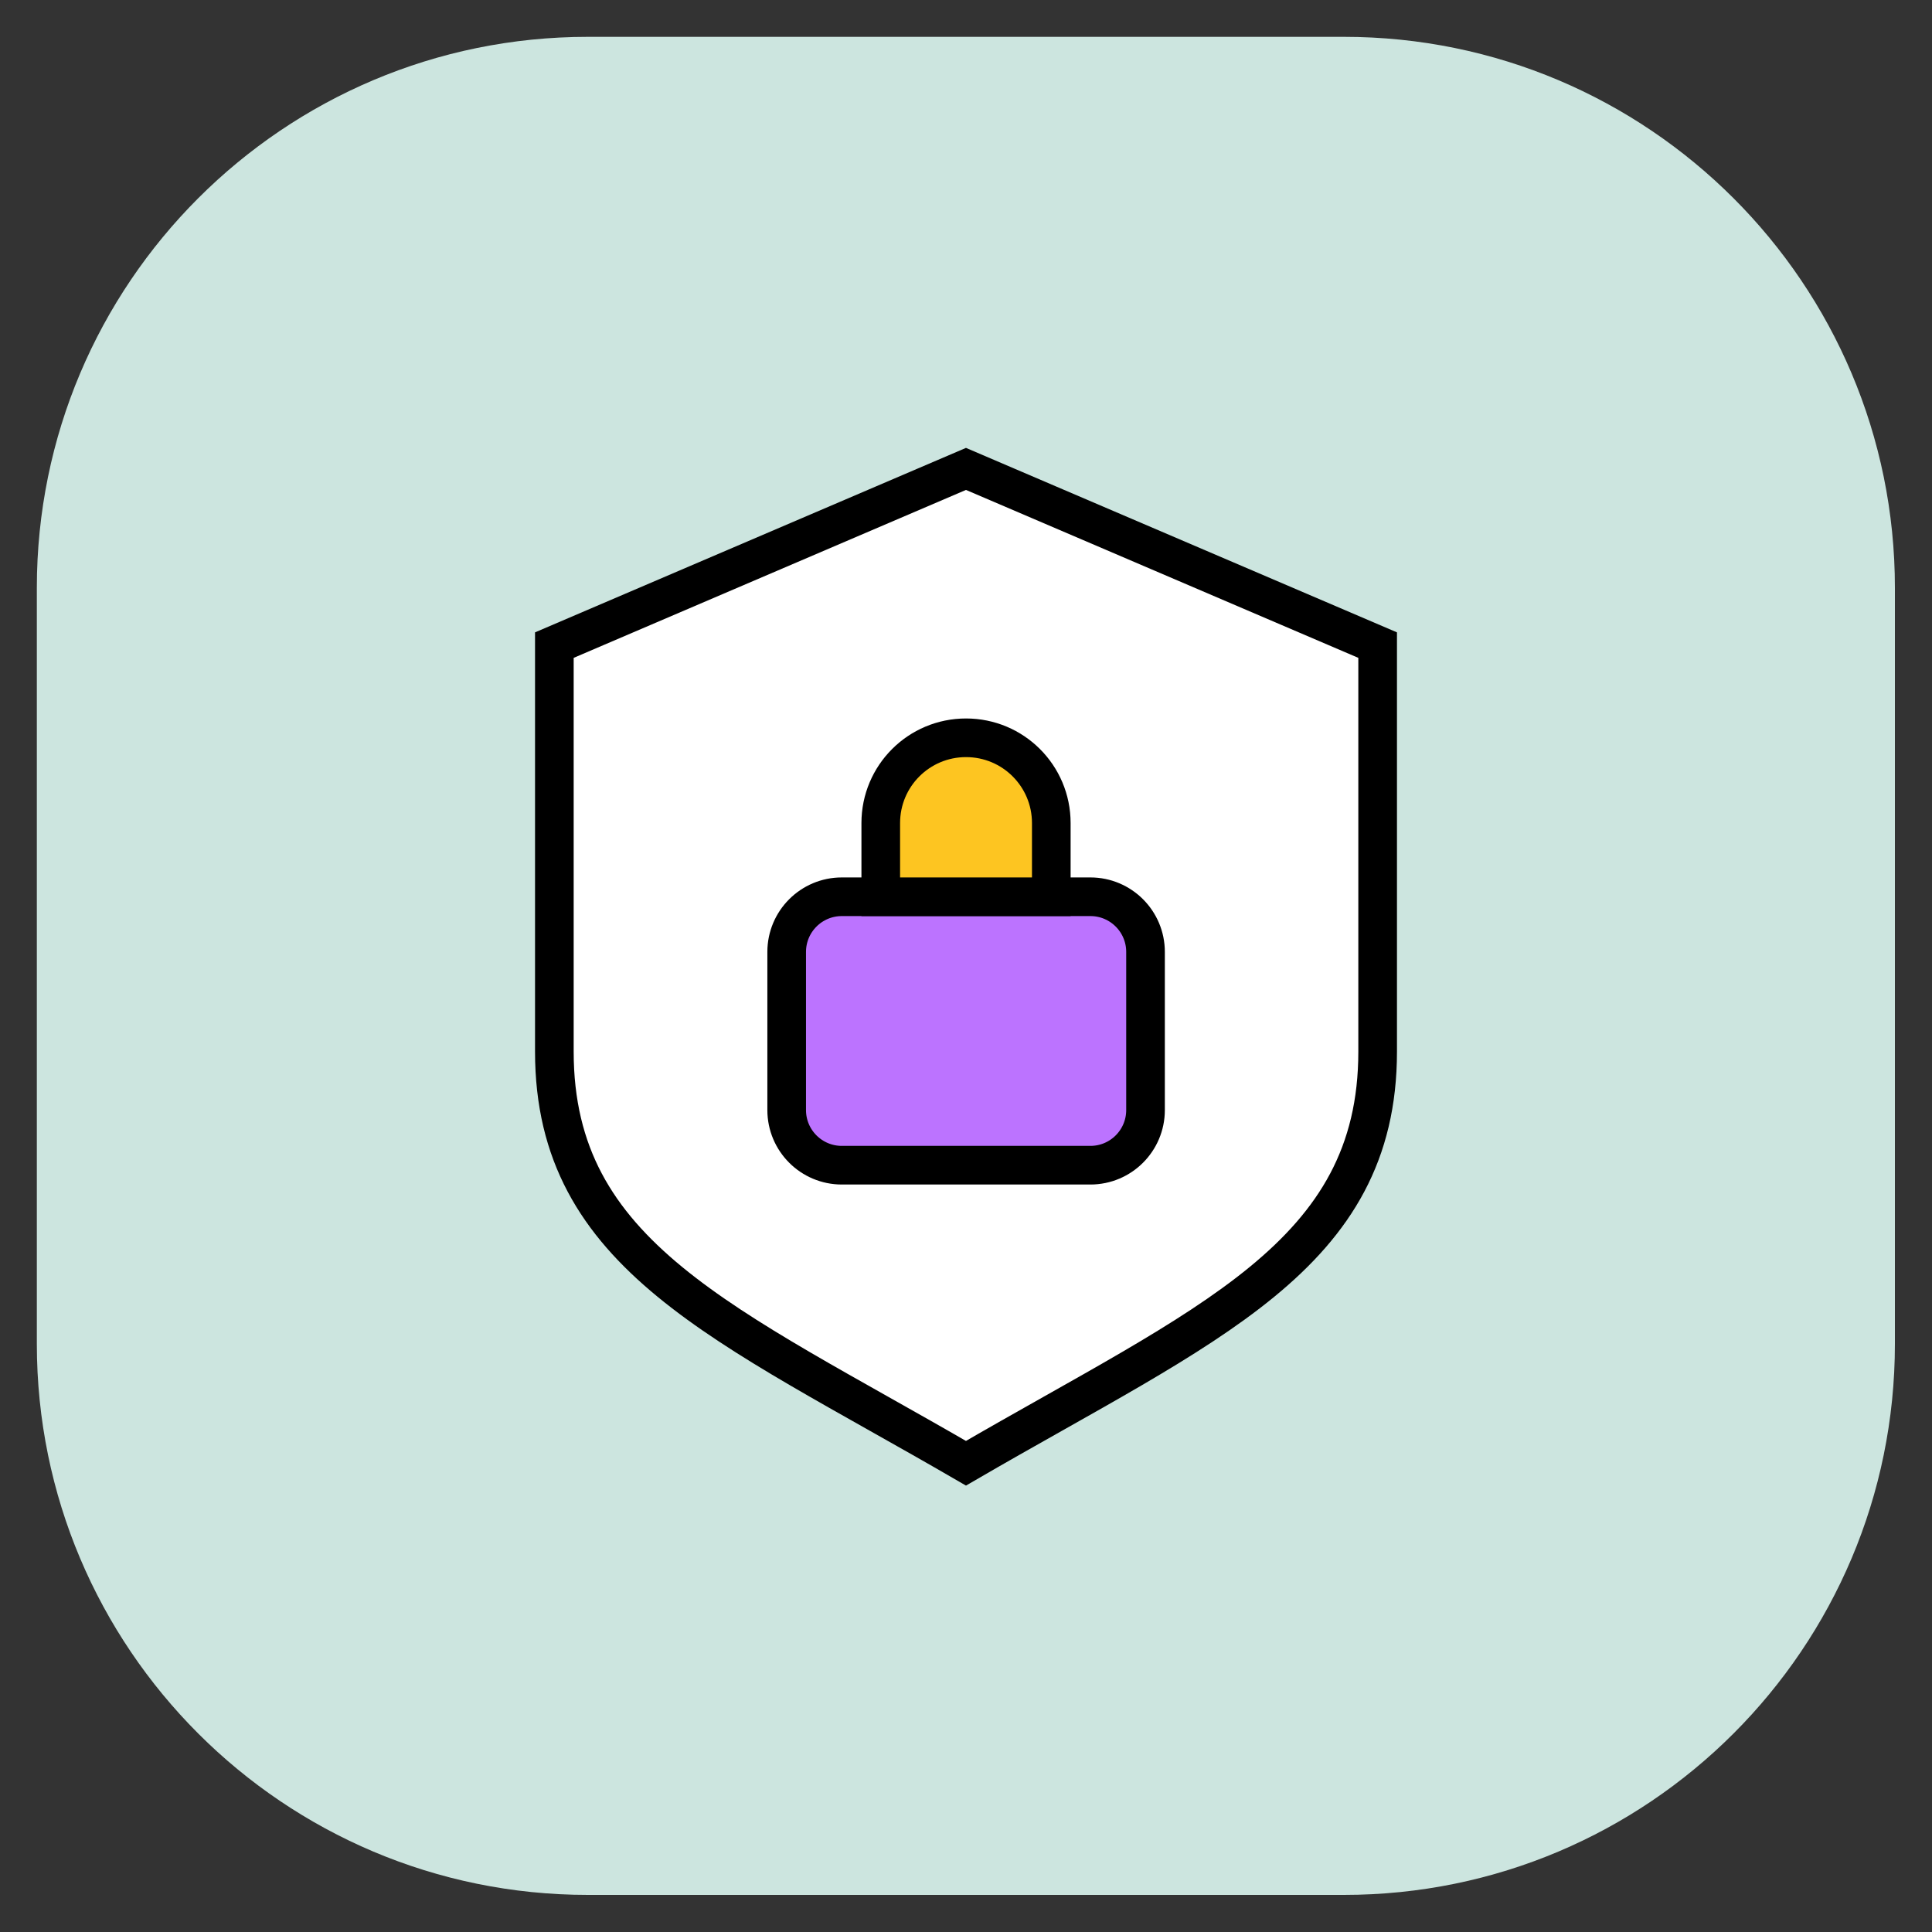
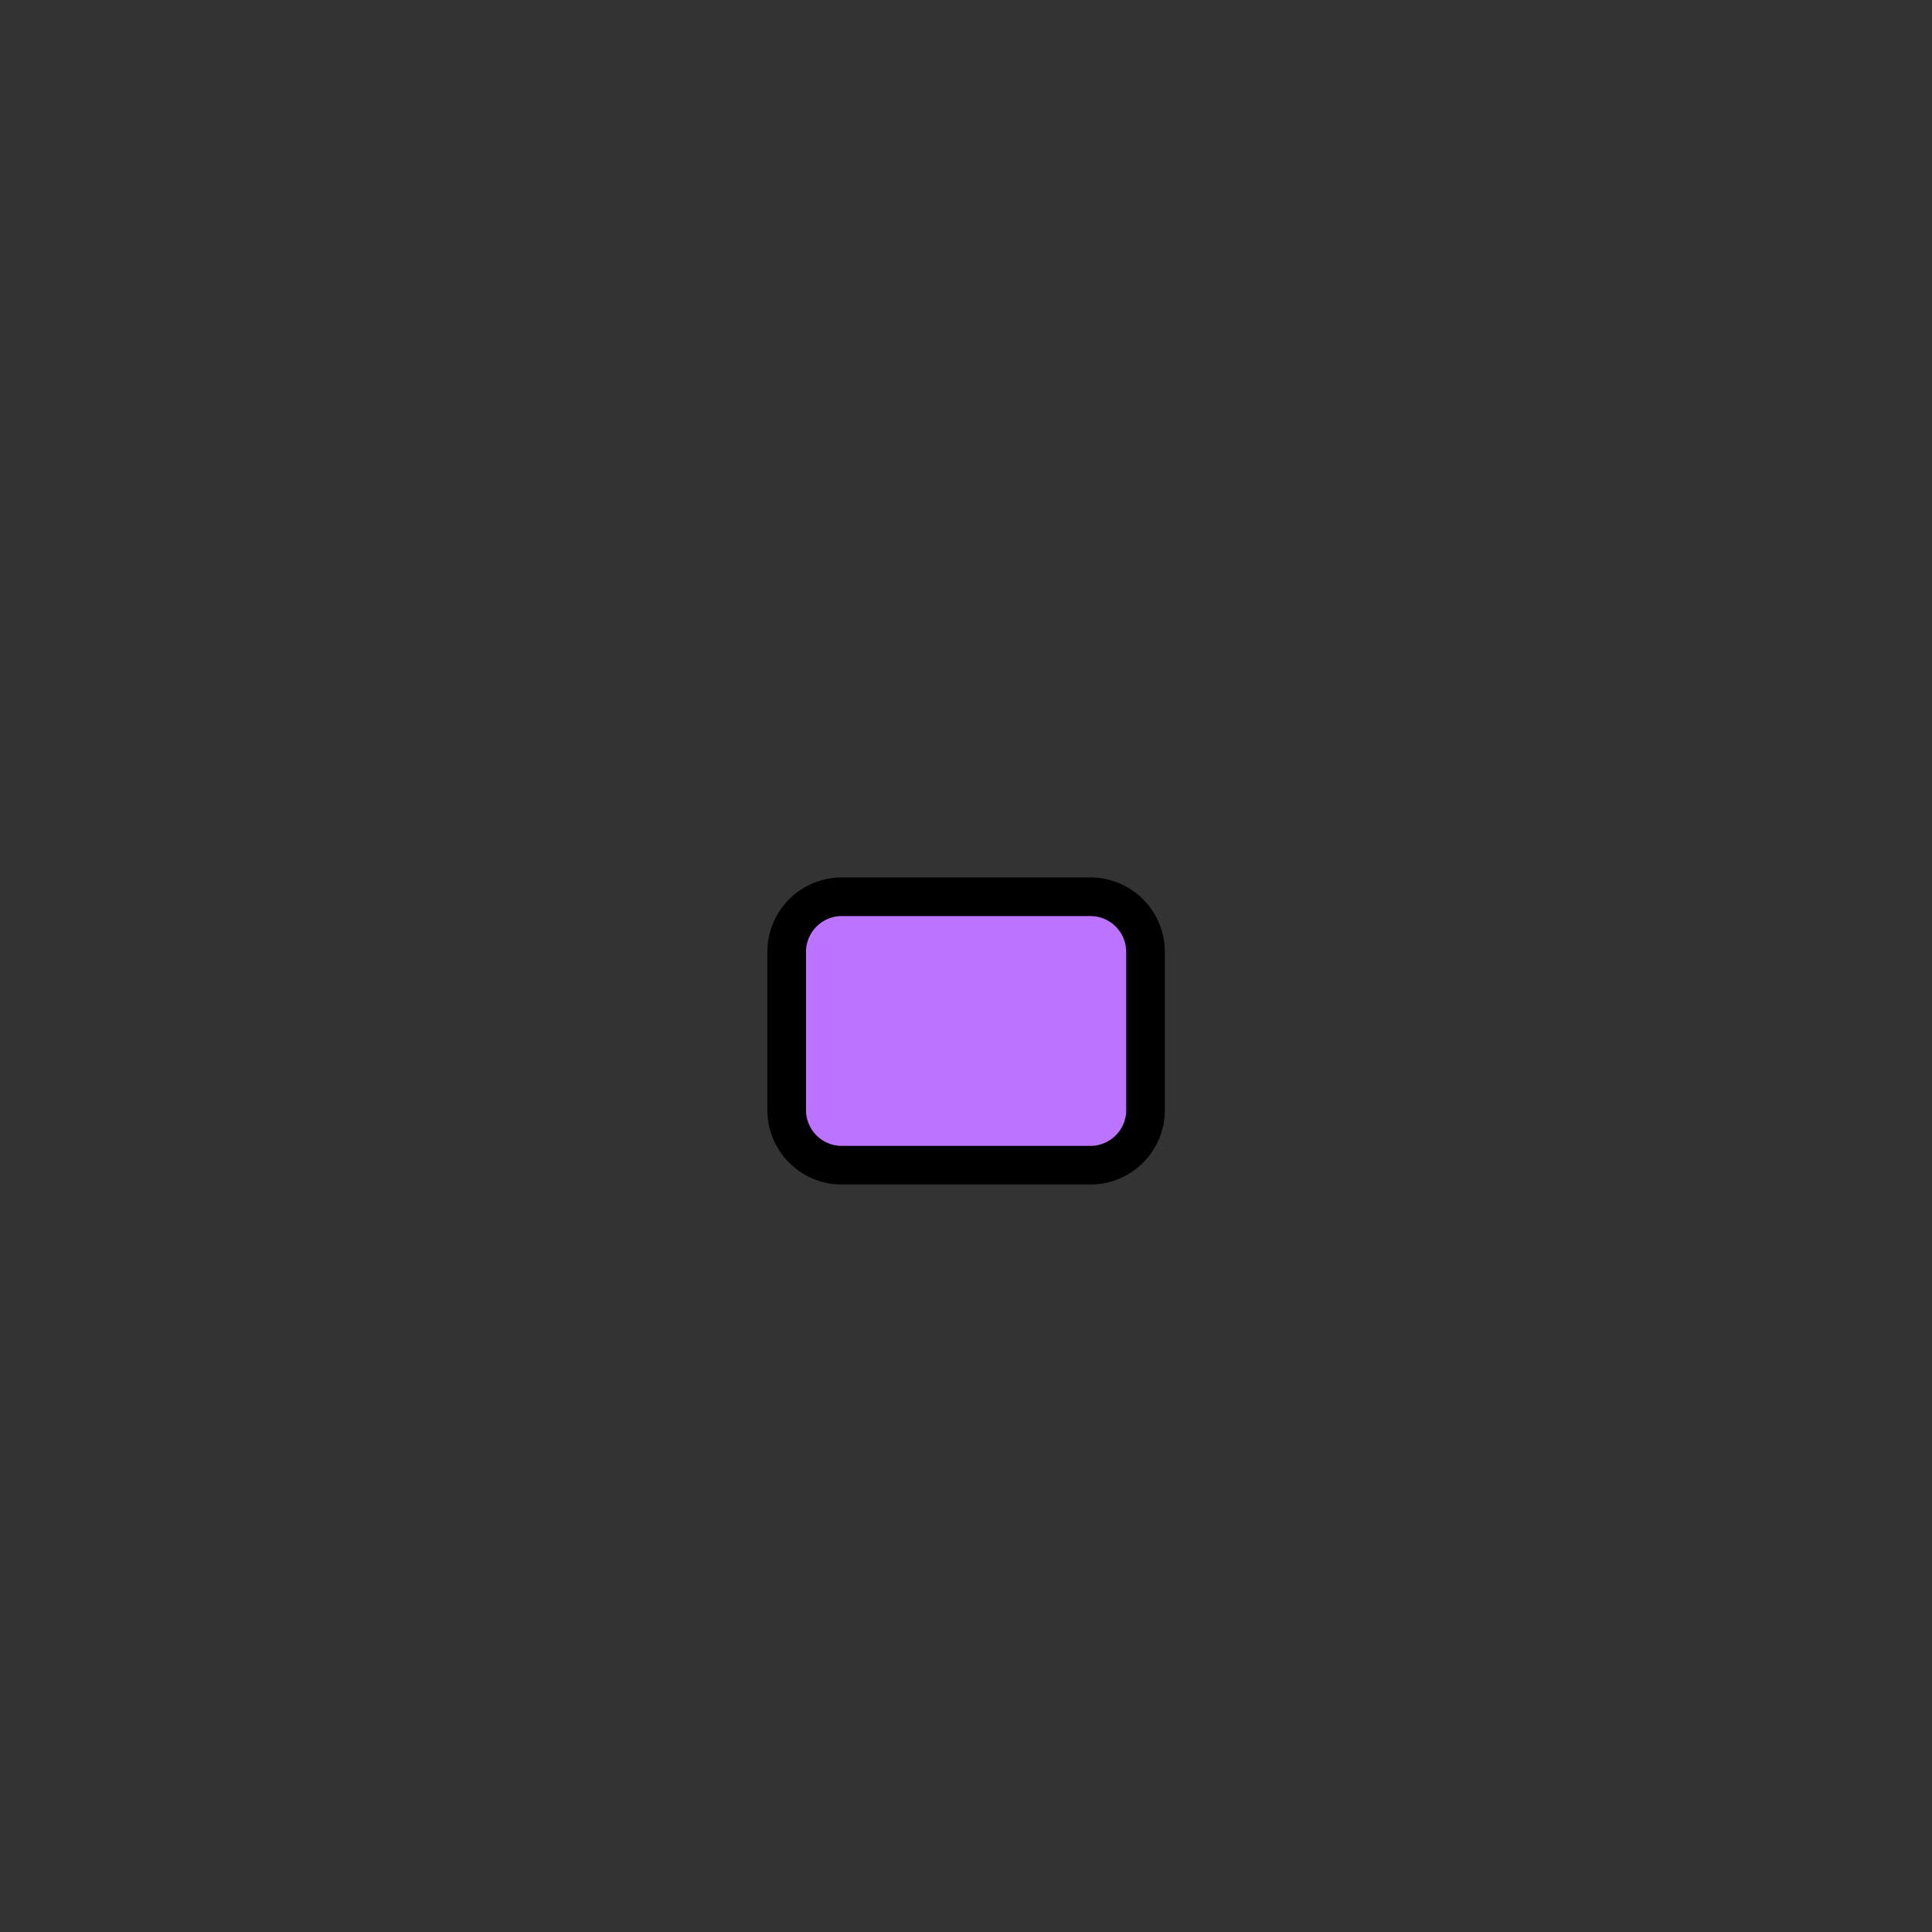
<svg xmlns="http://www.w3.org/2000/svg" width="75" height="75" viewBox="0 0 75 75" fill="none">
  <rect x="0" y="0" width="75" height="75" fill="#333333" stroke="none" />
-   <path d="M52.17 1.43H22.82C11.006 1.43 1.43 11.006 1.43 22.82V52.17C1.43 63.983 11.006 73.56 22.82 73.56H52.17C63.983 73.56 73.56 63.983 73.56 52.17V22.82C73.56 11.006 63.983 1.43 52.17 1.43Z" fill="#CCE5DF" />
-   <path d="M37.499 18.203L21.52 25.043V40.823C21.52 48.773 28.14 51.373 37.499 56.803C46.859 51.363 53.48 48.773 53.48 40.823V25.043L37.499 18.203Z" fill="white" stroke="black" stroke-width="1.5" stroke-miterlimit="10" />
  <path d="M42.329 34.812H32.679C31.497 34.812 30.539 35.771 30.539 36.953V43.093C30.539 44.274 31.497 45.233 32.679 45.233H42.329C43.511 45.233 44.469 44.274 44.469 43.093V36.953C44.469 35.771 43.511 34.812 42.329 34.812Z" fill="#BC73FF" stroke="black" stroke-width="1.5" stroke-linecap="round" stroke-linejoin="round" />
-   <path d="M37.501 28.641C39.331 28.641 40.811 30.121 40.811 31.951V34.811H34.191V31.951C34.191 30.121 35.671 28.641 37.501 28.641Z" fill="#FDC521" stroke="black" stroke-width="1.5" stroke-miterlimit="10" />
</svg>